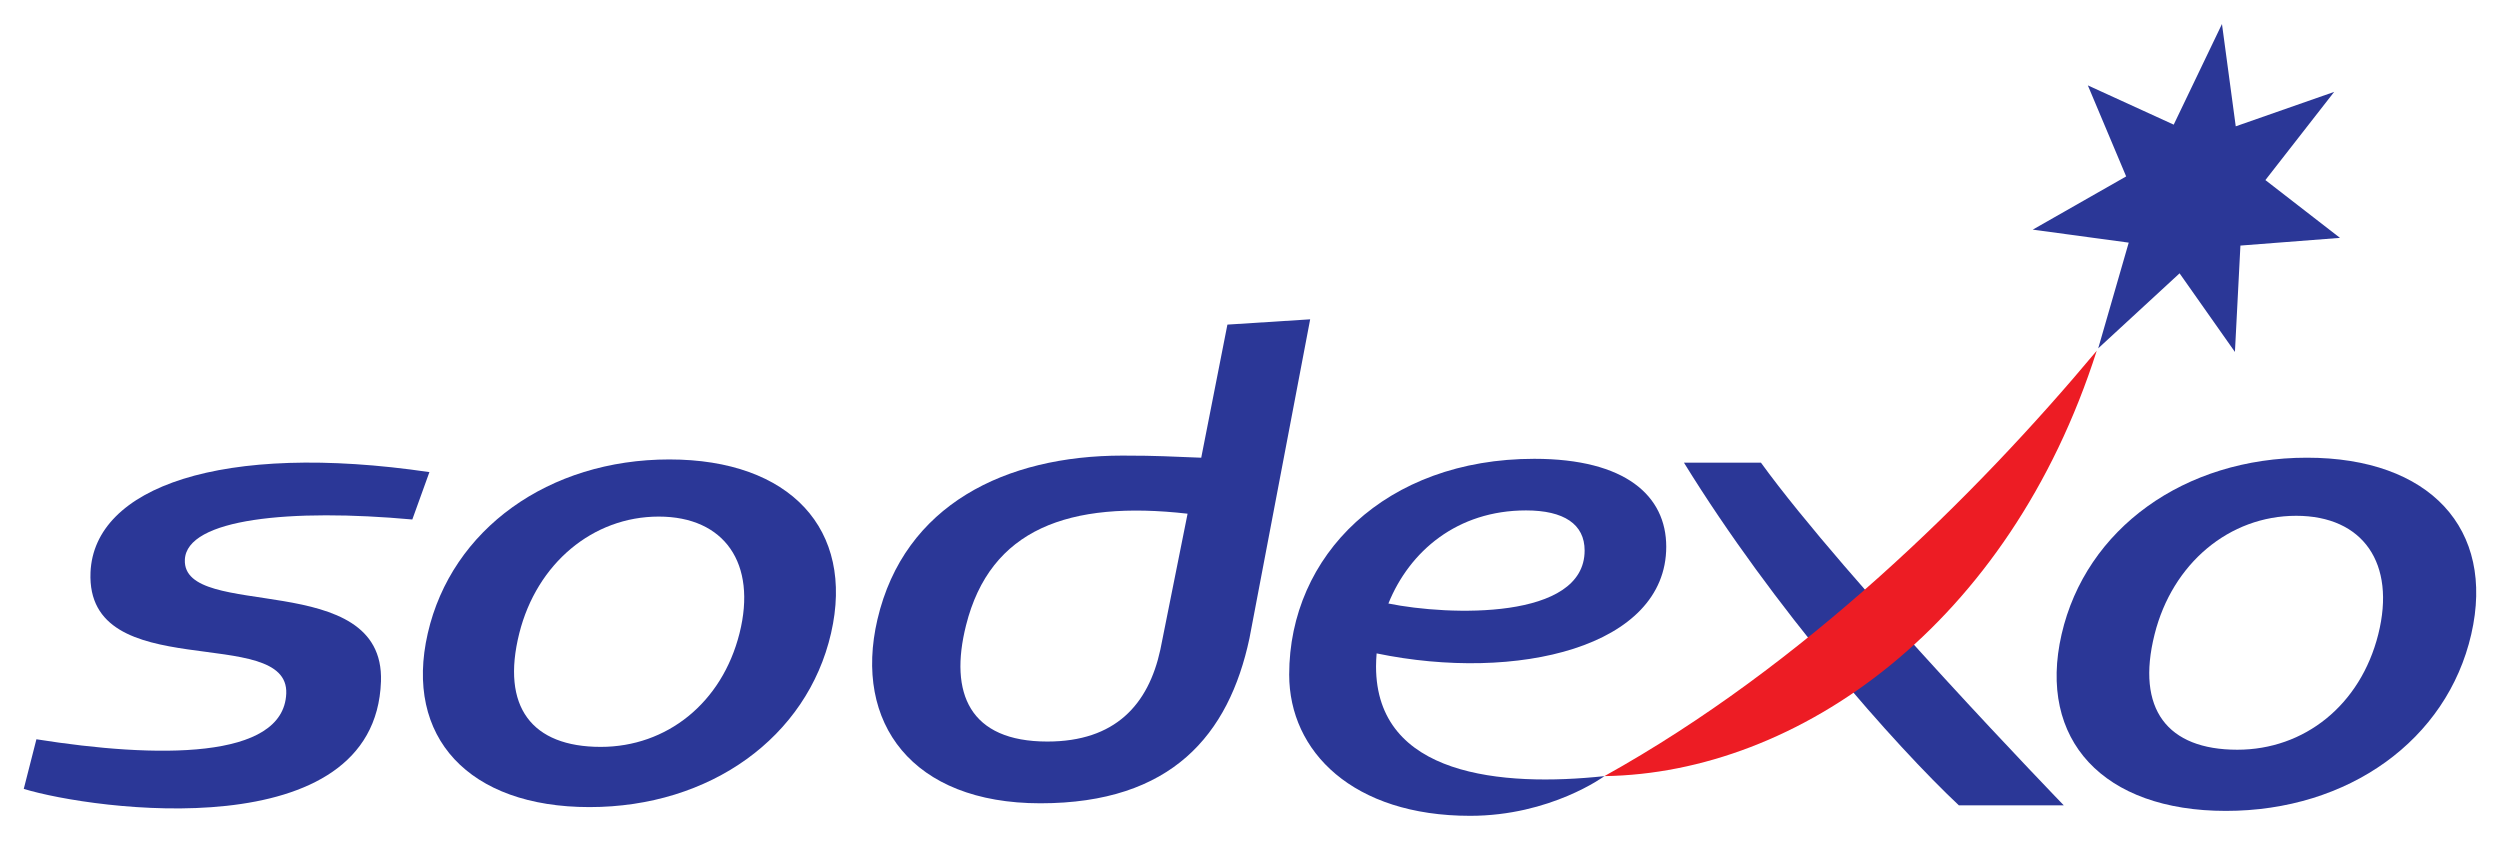
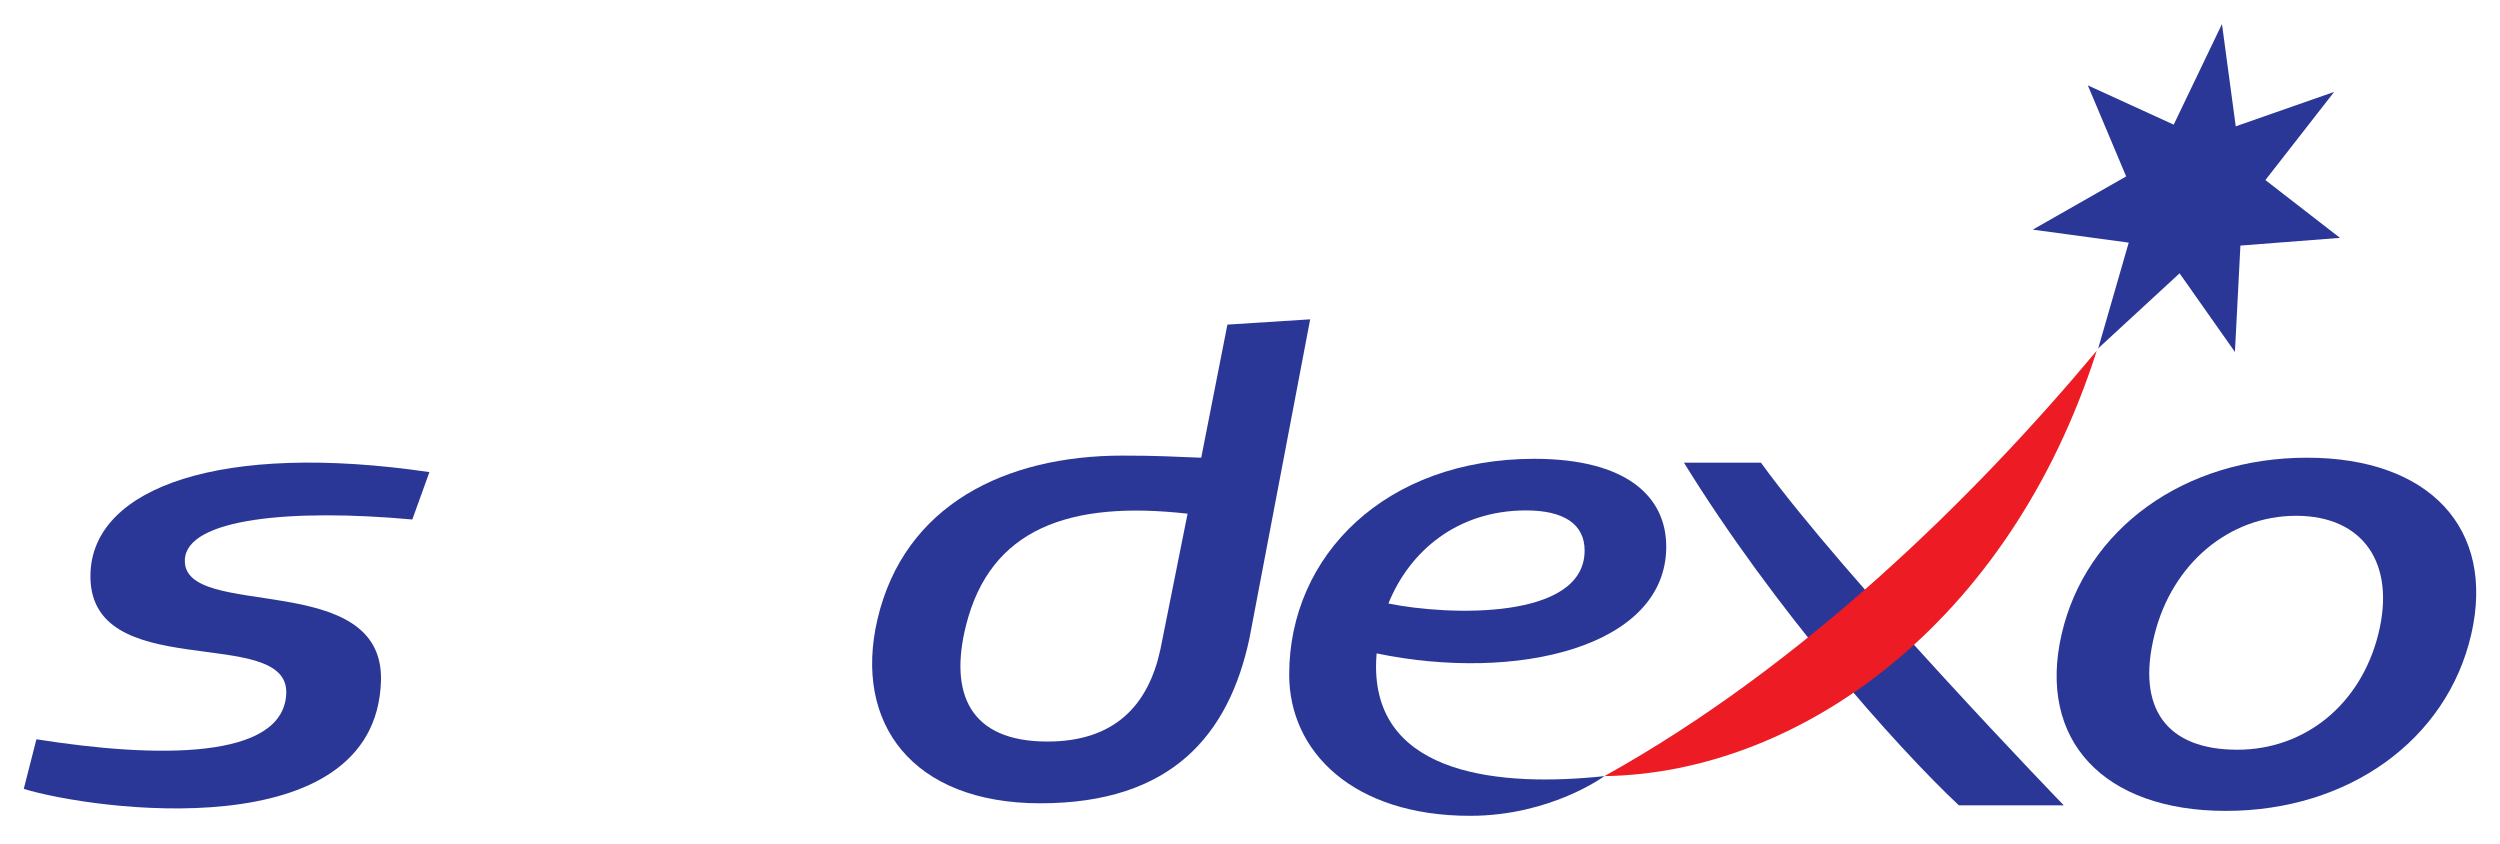
<svg xmlns="http://www.w3.org/2000/svg" width="400" height="135" viewBox="0 0 400 135" fill="none">
  <path d="M190.012 82.191L185.656 103.943C183.739 112.762 178.427 118.647 167.575 118.647C155.119 118.647 151.832 110.923 154.565 100.053C158.432 84.633 171.011 80.039 190.012 82.191ZM209.627 51.092L196.385 51.937L192.197 73.234C187.134 73.056 185.541 72.896 179.588 72.896C160.953 72.896 144.688 80.728 140.392 99.103C136.521 115.669 145.932 128.527 166.455 128.527C187.477 128.527 196.623 117.56 199.911 102.137L209.627 51.092Z" fill="#2B3797" />
  <path d="M65.97 83.119C46.552 81.351 29.848 82.963 29.577 89.556C29.156 99.454 61.581 90.818 60.955 109.029C60.043 135.784 14.958 129.63 3.801 126.224L5.826 118.284C25.061 121.336 45.353 121.589 45.8 110.98C46.277 99.704 13.718 109.841 14.481 91.581C15.051 77.978 35.399 70.644 68.706 75.536L65.97 83.119Z" fill="#2B3797" />
-   <path d="M118.326 101.319C115.523 112.487 106.667 119.501 96.12 119.501C85.094 119.501 80.131 113.109 83.087 101.319C85.894 90.151 94.855 82.654 105.397 82.654C115.932 82.654 121.129 90.151 118.326 101.319ZM107.095 73.511C87.785 73.511 72.262 84.683 68.446 101.319C64.619 117.967 75.016 129.135 94.319 129.135C113.621 129.135 129.148 117.967 132.967 101.319C136.794 84.683 126.401 73.511 107.095 73.511Z" fill="#2B3797" />
  <path d="M330.203 128.853H313.417C303.239 119.282 283.766 97.292 269.43 74.022H281.748C295.362 92.806 330.203 128.853 330.203 128.853Z" fill="#2B3797" />
  <path d="M347.794 19.944L355.515 3.844L357.719 20.212L373.466 14.703L362.462 28.812L374.397 38.059L358.467 39.291L357.589 56.311L348.732 43.732L335.714 55.734L340.595 38.822L325.242 36.741L340.185 28.227L334.054 13.661L347.794 19.944Z" fill="#2B3797" />
  <path d="M380.524 101.488C377.677 112.831 368.683 119.956 357.972 119.956C346.775 119.956 341.727 113.463 344.735 101.488C347.582 90.145 356.681 82.528 367.387 82.528C378.101 82.528 383.376 90.145 380.524 101.488ZM369.114 73.232C349.507 73.232 333.742 84.583 329.855 101.488C325.972 118.396 336.534 129.743 356.141 129.743C375.752 129.743 391.521 118.396 395.4 101.488C399.287 84.583 388.726 73.232 369.114 73.232Z" fill="#2B3797" />
  <path d="M256.707 124.179C288.409 106.571 315.946 79.51 335.479 56.117C321.437 100.067 287.635 123.721 256.707 124.179Z" fill="#ED1C24" />
  <path d="M244.163 81.667C250.234 81.667 253.54 83.871 253.54 88.081C253.54 99.257 231.751 98.52 222.143 96.561C225.523 88.197 233.155 81.667 244.163 81.667ZM266.599 87.471C266.599 79.367 260.14 73.41 245.484 73.41C221.715 73.41 206.27 88.841 206.27 107.942C206.27 120.279 216.511 130.531 235.217 130.531C248.105 130.531 256.712 124.18 256.712 124.18C240.31 125.937 220.166 124.18 220.166 106.631C220.166 105.935 220.204 105.239 220.259 104.543C242.64 109.189 266.599 103.568 266.599 87.471Z" fill="#2B3797" />
</svg>